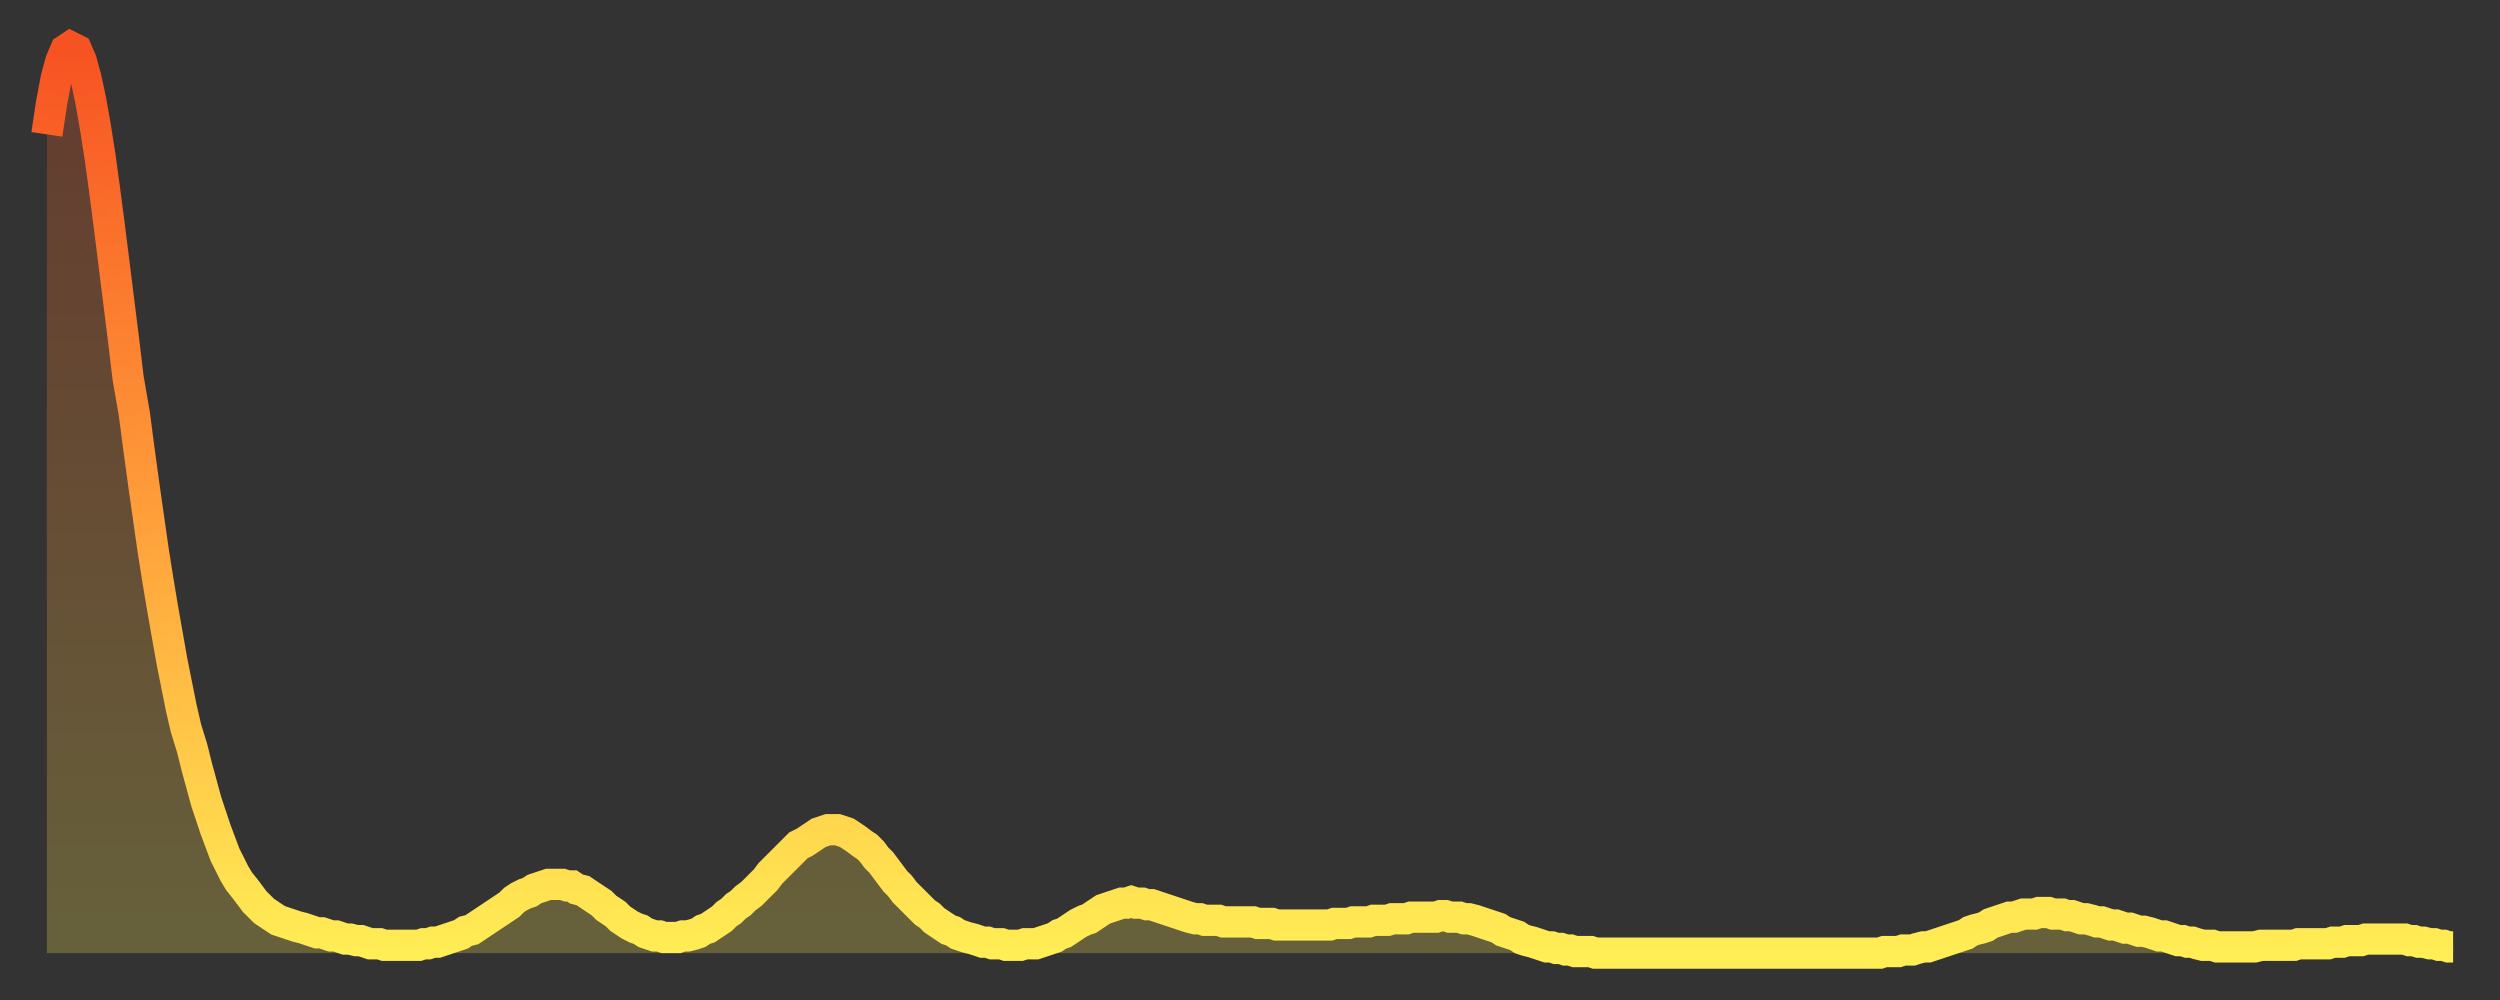
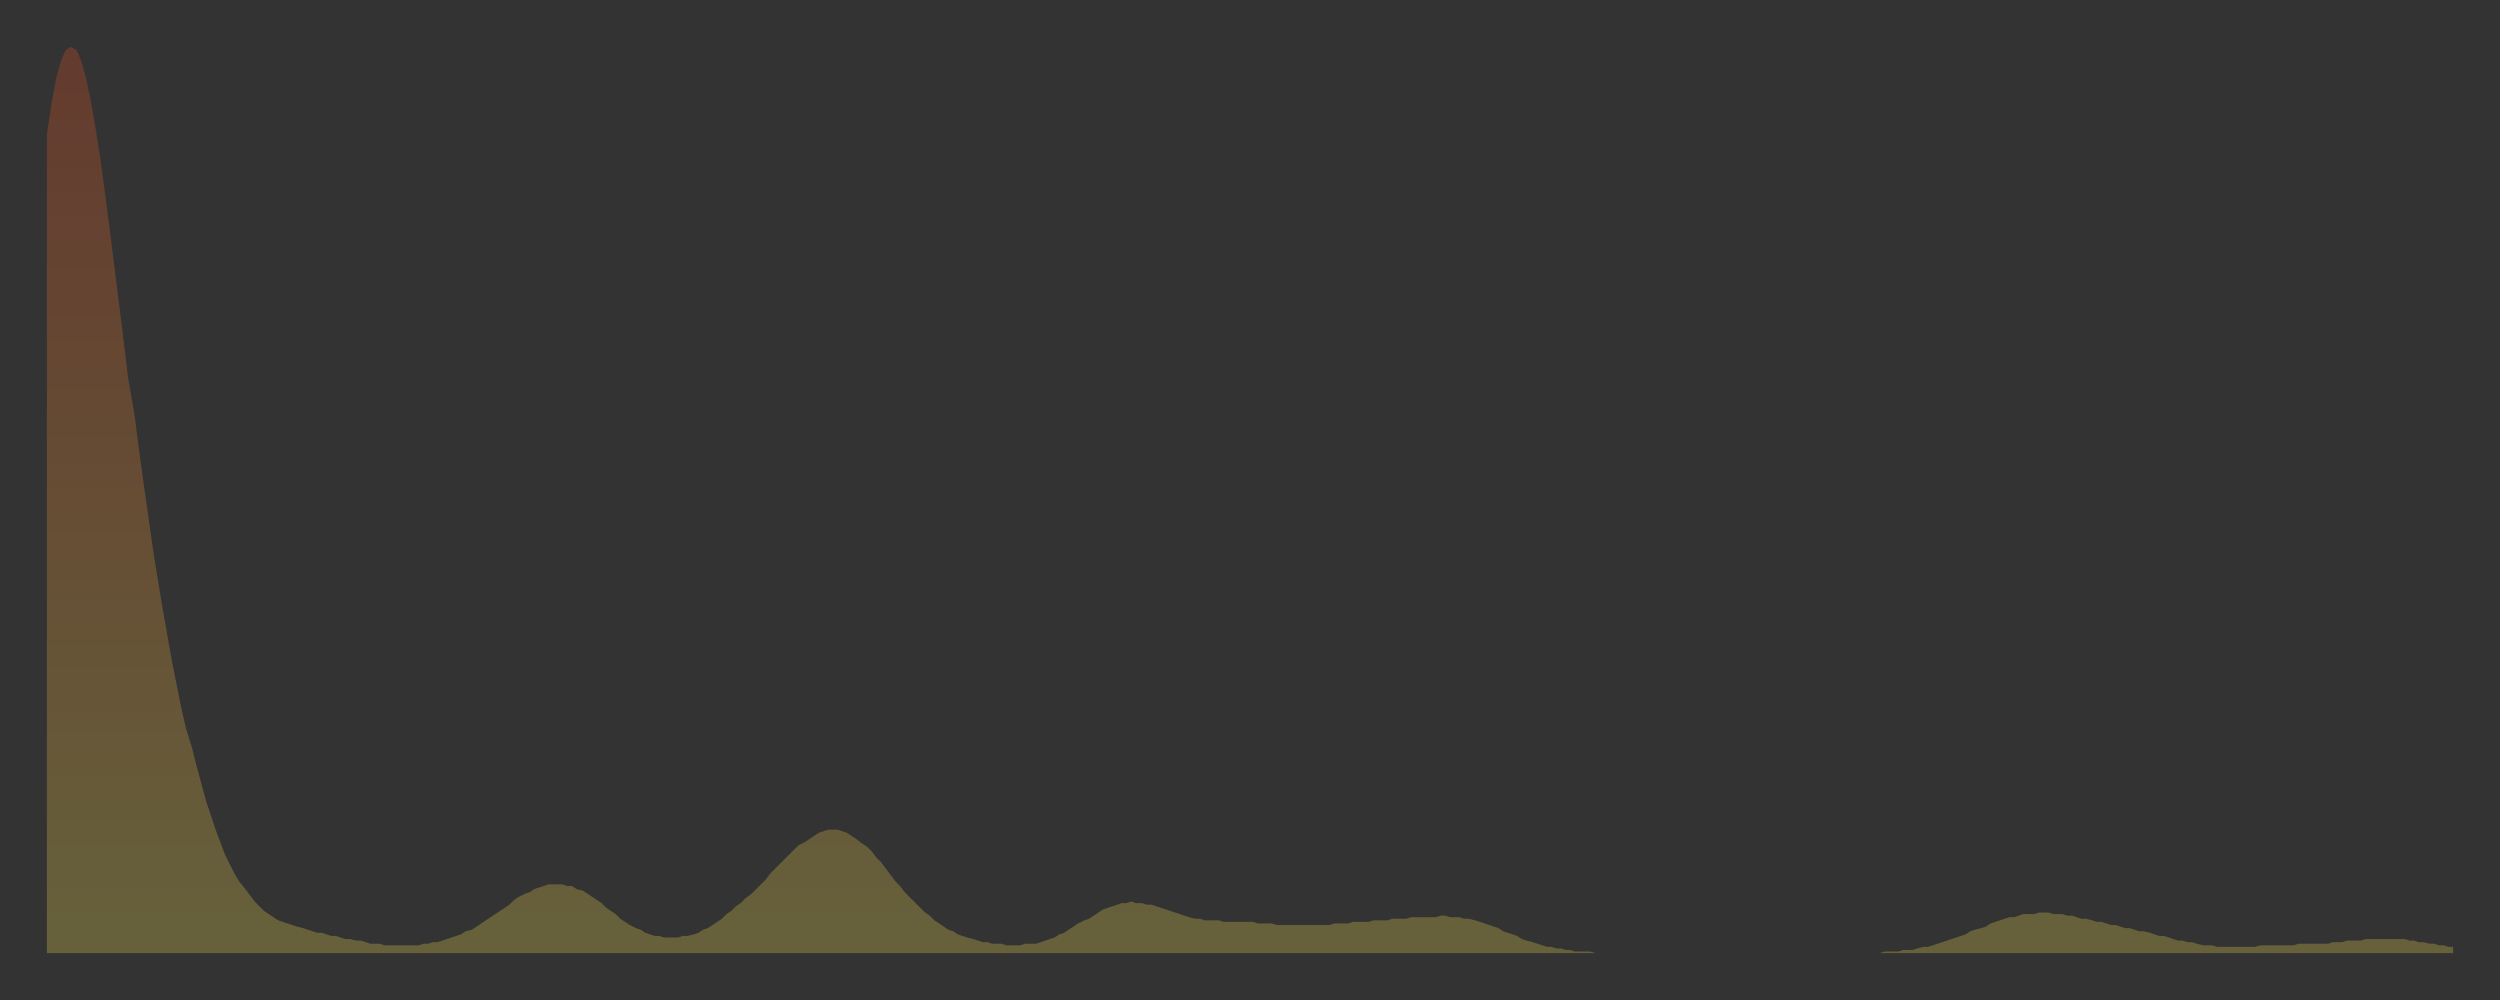
<svg xmlns="http://www.w3.org/2000/svg" baseProfile="full" height="64" version="1.1" width="160">
  <rect width="100%" height="100%" fill="#333333" stroke="none" />
  <defs>
    <linearGradient id="id2196616" x1="0" x2="0" y1="0" y2="1">
      <stop offset="0%" stop-color="#f75222" />
      <stop offset="50%" stop-color="#ff9c39" />
      <stop offset="100%" stop-color="#ffee55" />
    </linearGradient>
  </defs>
  <g transform="translate(3,3)">
    <g>
-       <path d="M 0.0 5.6 0.3 3.6 0.6 2.0 0.9 0.9 1.2 0.2 1.5 0.0 1.9 0.2 2.2 0.9 2.5 2.0 2.8 3.4 3.1 5.1 3.4 7.0 3.7 9.2 4.0 11.5 4.3 13.9 4.6 16.3 4.9 18.7 5.2 21.2 5.6 23.5 5.9 25.8 6.2 28.0 6.5 30.1 6.8 32.2 7.1 34.1 7.4 35.9 7.7 37.6 8.0 39.3 8.3 40.8 8.6 42.3 8.9 43.6 9.3 44.9 9.6 46.1 9.9 47.2 10.2 48.3 10.5 49.2 10.8 50.1 11.1 50.9 11.4 51.7 11.7 52.3 12.0 52.9 12.3 53.4 12.7 53.9 13.0 54.3 13.3 54.7 13.6 55.0 13.9 55.3 14.2 55.5 14.5 55.7 14.8 55.9 15.1 56.0 15.4 56.1 15.7 56.2 16.0 56.3 16.4 56.4 16.7 56.5 17.0 56.6 17.3 56.7 17.6 56.7 17.9 56.8 18.2 56.9 18.5 56.9 18.8 57.0 19.1 57.1 19.4 57.1 19.8 57.2 20.1 57.2 20.4 57.3 20.7 57.4 21.0 57.4 21.3 57.4 21.6 57.5 21.9 57.5 22.2 57.5 22.5 57.5 22.8 57.5 23.1 57.5 23.5 57.5 23.8 57.5 24.1 57.4 24.4 57.4 24.7 57.3 25.0 57.3 25.3 57.2 25.6 57.1 25.9 57.0 26.2 56.9 26.5 56.8 26.8 56.6 27.2 56.5 27.5 56.3 27.8 56.1 28.1 55.9 28.4 55.7 28.7 55.5 29.0 55.3 29.3 55.1 29.6 54.9 29.9 54.6 30.2 54.4 30.6 54.2 30.9 54.1 31.2 53.9 31.5 53.8 31.8 53.7 32.1 53.6 32.4 53.6 32.7 53.6 33.0 53.6 33.3 53.7 33.6 53.7 33.9 53.9 34.3 54.0 34.6 54.2 34.9 54.4 35.2 54.6 35.5 54.8 35.8 55.1 36.1 55.3 36.4 55.5 36.7 55.8 37.0 56.0 37.3 56.2 37.7 56.4 38.0 56.5 38.3 56.7 38.6 56.8 38.9 56.9 39.2 56.9 39.5 57.0 39.8 57.0 40.1 57.0 40.4 57.0 40.7 56.9 41.0 56.9 41.4 56.8 41.7 56.7 42.0 56.5 42.3 56.4 42.6 56.2 42.9 56.0 43.2 55.8 43.5 55.5 43.8 55.3 44.1 55.0 44.4 54.8 44.7 54.5 45.1 54.2 45.4 53.9 45.7 53.6 46.0 53.3 46.3 52.9 46.6 52.6 46.9 52.3 47.2 52.0 47.5 51.7 47.8 51.4 48.1 51.1 48.5 50.9 48.8 50.7 49.1 50.5 49.4 50.3 49.7 50.2 50.0 50.1 50.3 50.1 50.6 50.1 50.9 50.2 51.2 50.3 51.5 50.5 51.8 50.7 52.2 51.0 52.5 51.2 52.8 51.5 53.1 51.9 53.4 52.2 53.7 52.6 54.0 53.0 54.3 53.4 54.6 53.7 54.9 54.1 55.2 54.4 55.6 54.8 55.9 55.1 56.2 55.4 56.5 55.6 56.8 55.9 57.1 56.1 57.4 56.3 57.7 56.5 58.0 56.6 58.3 56.8 58.6 56.9 58.9 57.0 59.3 57.1 59.6 57.2 59.9 57.3 60.2 57.3 60.5 57.4 60.8 57.4 61.1 57.4 61.4 57.5 61.7 57.5 62.0 57.5 62.3 57.5 62.6 57.4 63.0 57.4 63.3 57.4 63.6 57.3 63.9 57.2 64.2 57.1 64.5 57.0 64.8 56.8 65.1 56.7 65.4 56.5 65.7 56.3 66.0 56.1 66.4 55.9 66.7 55.8 67.0 55.6 67.3 55.4 67.6 55.2 67.9 55.1 68.2 55.0 68.5 54.9 68.8 54.8 69.1 54.8 69.4 54.7 69.7 54.8 70.1 54.8 70.4 54.9 70.7 54.9 71.0 55.0 71.3 55.1 71.6 55.2 71.9 55.3 72.2 55.4 72.5 55.5 72.8 55.6 73.1 55.7 73.5 55.8 73.8 55.8 74.1 55.9 74.4 55.9 74.7 55.9 75.0 55.9 75.3 56.0 75.6 56.0 75.9 56.0 76.2 56.0 76.5 56.0 76.8 56.0 77.2 56.0 77.5 56.1 77.8 56.1 78.1 56.1 78.4 56.1 78.7 56.2 79.0 56.2 79.3 56.2 79.6 56.2 79.9 56.2 80.2 56.2 80.5 56.2 80.9 56.2 81.2 56.2 81.5 56.2 81.8 56.2 82.1 56.2 82.4 56.1 82.7 56.1 83.0 56.1 83.3 56.1 83.6 56.0 83.9 56.0 84.3 56.0 84.6 56.0 84.9 55.9 85.2 55.9 85.5 55.9 85.8 55.9 86.1 55.8 86.4 55.8 86.7 55.8 87.0 55.8 87.3 55.7 87.6 55.7 88.0 55.7 88.3 55.7 88.6 55.7 88.9 55.7 89.2 55.6 89.5 55.6 89.8 55.7 90.1 55.7 90.4 55.7 90.7 55.8 91.0 55.8 91.4 55.9 91.7 56.0 92.0 56.1 92.3 56.2 92.6 56.3 92.9 56.4 93.2 56.6 93.5 56.7 93.8 56.8 94.1 56.9 94.4 57.1 94.7 57.2 95.1 57.3 95.4 57.4 95.7 57.5 96.0 57.6 96.3 57.6 96.6 57.7 96.9 57.7 97.2 57.8 97.5 57.8 97.8 57.9 98.1 57.9 98.4 57.9 98.8 57.9 99.1 58.0 99.4 58.0 99.7 58.0 100.0 58.0 100.3 58.0 100.6 58.0 100.9 58.0 101.2 58.0 101.5 58.0 101.8 58.0 102.2 58.0 102.5 58.0 102.8 58.0 103.1 58.0 103.4 58.0 103.7 58.0 104.0 58.0 104.3 58.0 104.6 58.0 104.9 58.0 105.2 58.0 105.5 58.0 105.9 58.0 106.2 58.0 106.5 58.0 106.8 58.0 107.1 58.0 107.4 58.0 107.7 58.0 108.0 58.0 108.3 58.0 108.6 58.0 108.9 58.0 109.3 58.0 109.6 58.0 109.9 58.0 110.2 58.0 110.5 58.0 110.8 58.0 111.1 58.0 111.4 58.0 111.7 58.0 112.0 58.0 112.3 58.0 112.6 58.0 113.0 58.0 113.3 58.0 113.6 58.0 113.9 58.0 114.2 58.0 114.5 58.0 114.8 58.0 115.1 58.0 115.4 58.0 115.7 58.0 116.0 58.0 116.3 58.0 116.7 58.0 117.0 58.0 117.3 58.0 117.6 57.9 117.9 57.9 118.2 57.9 118.5 57.9 118.8 57.8 119.1 57.8 119.4 57.8 119.7 57.7 120.1 57.6 120.4 57.6 120.7 57.5 121.0 57.4 121.3 57.3 121.6 57.2 121.9 57.1 122.2 57.0 122.5 56.9 122.8 56.8 123.1 56.6 123.4 56.5 123.8 56.4 124.1 56.3 124.4 56.1 124.7 56.0 125.0 55.9 125.3 55.8 125.6 55.7 125.9 55.7 126.2 55.6 126.5 55.5 126.8 55.5 127.2 55.5 127.5 55.4 127.8 55.4 128.1 55.4 128.4 55.5 128.7 55.5 129.0 55.5 129.3 55.6 129.6 55.6 129.9 55.7 130.2 55.8 130.5 55.8 130.9 55.9 131.2 56.0 131.5 56.0 131.8 56.1 132.1 56.2 132.4 56.2 132.7 56.3 133.0 56.4 133.3 56.4 133.6 56.5 133.9 56.6 134.2 56.6 134.6 56.7 134.9 56.8 135.2 56.9 135.5 56.9 135.8 57.0 136.1 57.1 136.4 57.2 136.7 57.2 137.0 57.3 137.3 57.3 137.6 57.4 138.0 57.5 138.3 57.5 138.6 57.5 138.9 57.6 139.2 57.6 139.5 57.6 139.8 57.6 140.1 57.6 140.4 57.6 140.7 57.6 141.0 57.6 141.3 57.6 141.7 57.5 142.0 57.5 142.3 57.5 142.6 57.5 142.9 57.5 143.2 57.5 143.5 57.5 143.8 57.5 144.1 57.4 144.4 57.4 144.7 57.4 145.1 57.4 145.4 57.4 145.7 57.4 146.0 57.4 146.3 57.3 146.6 57.3 146.9 57.3 147.2 57.2 147.5 57.2 147.8 57.2 148.1 57.2 148.4 57.1 148.8 57.1 149.1 57.1 149.4 57.1 149.7 57.1 150.0 57.1 150.3 57.1 150.6 57.1 150.9 57.1 151.2 57.2 151.5 57.2 151.8 57.3 152.1 57.3 152.5 57.4 152.8 57.4 153.1 57.5 153.4 57.5 153.7 57.6 154.0 57.6" fill="none" id="graph-curve" opacity="1" stroke="url(#id2196616)" stroke-width="2" />
      <path d="M 0 58 L 0.0 5.6 0.3 3.6 0.6 2.0 0.9 0.9 1.2 0.2 1.5 0.0 1.9 0.2 2.2 0.9 2.5 2.0 2.8 3.4 3.1 5.1 3.4 7.0 3.7 9.2 4.0 11.5 4.3 13.9 4.6 16.3 4.9 18.7 5.2 21.2 5.6 23.5 5.9 25.8 6.2 28.0 6.5 30.1 6.8 32.2 7.1 34.1 7.4 35.9 7.7 37.6 8.0 39.3 8.3 40.8 8.6 42.3 8.9 43.6 9.3 44.9 9.6 46.1 9.9 47.2 10.2 48.3 10.5 49.2 10.8 50.1 11.1 50.9 11.4 51.7 11.7 52.3 12.0 52.9 12.3 53.4 12.7 53.9 13.0 54.3 13.3 54.7 13.6 55.0 13.9 55.3 14.2 55.5 14.5 55.7 14.8 55.9 15.1 56.0 15.4 56.1 15.7 56.2 16.0 56.3 16.4 56.4 16.7 56.5 17.0 56.6 17.3 56.7 17.6 56.7 17.9 56.8 18.2 56.9 18.5 56.9 18.8 57.0 19.1 57.1 19.4 57.1 19.8 57.2 20.1 57.2 20.4 57.3 20.7 57.4 21.0 57.4 21.3 57.4 21.6 57.5 21.9 57.5 22.2 57.5 22.5 57.5 22.8 57.5 23.1 57.5 23.5 57.5 23.8 57.5 24.1 57.4 24.4 57.4 24.7 57.3 25.0 57.3 25.3 57.2 25.6 57.1 25.9 57.0 26.2 56.9 26.5 56.8 26.8 56.6 27.2 56.5 27.5 56.3 27.8 56.1 28.1 55.9 28.4 55.7 28.7 55.5 29.0 55.3 29.3 55.1 29.6 54.9 29.9 54.6 30.2 54.4 30.6 54.2 30.9 54.1 31.2 53.9 31.5 53.8 31.8 53.7 32.1 53.6 32.4 53.6 32.7 53.6 33.0 53.6 33.3 53.7 33.6 53.7 33.9 53.9 34.3 54.0 34.6 54.2 34.9 54.4 35.2 54.6 35.5 54.8 35.8 55.1 36.1 55.3 36.4 55.5 36.7 55.8 37.0 56.0 37.3 56.2 37.7 56.4 38.0 56.5 38.3 56.7 38.6 56.8 38.9 56.9 39.2 56.9 39.5 57.0 39.8 57.0 40.1 57.0 40.4 57.0 40.7 56.9 41.0 56.9 41.4 56.8 41.7 56.7 42.0 56.5 42.3 56.4 42.6 56.2 42.9 56.0 43.2 55.8 43.5 55.5 43.8 55.3 44.1 55.0 44.4 54.8 44.7 54.5 45.1 54.2 45.4 53.9 45.7 53.6 46.0 53.3 46.3 52.9 46.6 52.6 46.9 52.3 47.2 52.0 47.5 51.7 47.8 51.4 48.1 51.1 48.5 50.9 48.8 50.7 49.1 50.5 49.4 50.3 49.7 50.2 50.0 50.1 50.3 50.1 50.6 50.1 50.9 50.2 51.2 50.3 51.5 50.5 51.8 50.7 52.2 51.0 52.5 51.2 52.8 51.5 53.1 51.9 53.4 52.2 53.7 52.6 54.0 53.0 54.3 53.4 54.6 53.7 54.9 54.1 55.2 54.4 55.6 54.8 55.9 55.1 56.2 55.4 56.5 55.6 56.8 55.9 57.1 56.1 57.4 56.3 57.7 56.5 58.0 56.6 58.3 56.8 58.6 56.9 58.9 57.0 59.3 57.1 59.6 57.2 59.9 57.3 60.2 57.3 60.5 57.4 60.8 57.4 61.1 57.4 61.4 57.5 61.7 57.5 62.0 57.5 62.3 57.5 62.6 57.4 63.0 57.4 63.3 57.4 63.6 57.3 63.9 57.2 64.2 57.1 64.5 57.0 64.8 56.8 65.1 56.7 65.4 56.5 65.7 56.3 66.0 56.1 66.4 55.9 66.7 55.8 67.0 55.6 67.3 55.4 67.6 55.2 67.9 55.1 68.2 55.0 68.5 54.9 68.8 54.8 69.1 54.8 69.4 54.7 69.7 54.8 70.1 54.8 70.4 54.9 70.7 54.9 71.0 55.0 71.3 55.1 71.6 55.2 71.9 55.3 72.2 55.4 72.5 55.5 72.8 55.6 73.1 55.7 73.5 55.8 73.8 55.8 74.1 55.9 74.4 55.9 74.7 55.9 75.0 55.9 75.3 56.0 75.6 56.0 75.9 56.0 76.2 56.0 76.5 56.0 76.8 56.0 77.2 56.0 77.5 56.1 77.8 56.1 78.1 56.1 78.4 56.1 78.7 56.2 79.0 56.2 79.3 56.2 79.6 56.2 79.9 56.2 80.2 56.2 80.5 56.2 80.9 56.2 81.2 56.2 81.5 56.2 81.8 56.2 82.1 56.2 82.4 56.1 82.7 56.1 83.0 56.1 83.3 56.1 83.6 56.0 83.9 56.0 84.3 56.0 84.6 56.0 84.9 55.9 85.2 55.9 85.5 55.9 85.8 55.9 86.1 55.8 86.4 55.8 86.7 55.8 87.0 55.8 87.3 55.7 87.6 55.7 88.0 55.7 88.3 55.7 88.6 55.7 88.9 55.7 89.2 55.6 89.5 55.6 89.8 55.7 90.1 55.7 90.4 55.7 90.7 55.8 91.0 55.8 91.4 55.9 91.7 56.0 92.0 56.1 92.3 56.2 92.6 56.3 92.9 56.4 93.2 56.6 93.5 56.7 93.8 56.8 94.1 56.9 94.4 57.1 94.7 57.2 95.1 57.3 95.4 57.4 95.7 57.5 96.0 57.6 96.3 57.6 96.6 57.7 96.9 57.7 97.2 57.8 97.5 57.8 97.8 57.9 98.1 57.9 98.4 57.9 98.8 57.9 99.1 58.0 99.4 58.0 99.7 58.0 100.0 58.0 100.3 58.0 100.6 58.0 100.9 58.0 101.2 58.0 101.5 58.0 101.8 58.0 102.2 58.0 102.5 58.0 102.8 58.0 103.1 58.0 103.4 58.0 103.7 58.0 104.0 58.0 104.3 58.0 104.6 58.0 104.9 58.0 105.2 58.0 105.5 58.0 105.9 58.0 106.2 58.0 106.5 58.0 106.8 58.0 107.1 58.0 107.4 58.0 107.7 58.0 108.0 58.0 108.3 58.0 108.6 58.0 108.9 58.0 109.3 58.0 109.6 58.0 109.9 58.0 110.2 58.0 110.5 58.0 110.8 58.0 111.1 58.0 111.4 58.0 111.7 58.0 112.0 58.0 112.3 58.0 112.6 58.0 113.0 58.0 113.3 58.0 113.6 58.0 113.9 58.0 114.2 58.0 114.5 58.0 114.8 58.0 115.1 58.0 115.4 58.0 115.7 58.0 116.0 58.0 116.3 58.0 116.7 58.0 117.0 58.0 117.3 58.0 117.6 57.9 117.9 57.9 118.2 57.9 118.5 57.9 118.8 57.8 119.1 57.8 119.4 57.8 119.7 57.7 120.1 57.6 120.4 57.6 120.7 57.5 121.0 57.4 121.3 57.3 121.6 57.2 121.9 57.1 122.2 57.0 122.5 56.9 122.8 56.8 123.1 56.6 123.4 56.5 123.8 56.4 124.1 56.3 124.4 56.1 124.7 56.0 125.0 55.9 125.3 55.8 125.6 55.7 125.9 55.7 126.2 55.6 126.5 55.5 126.8 55.5 127.2 55.5 127.5 55.4 127.8 55.4 128.1 55.4 128.4 55.5 128.7 55.5 129.0 55.5 129.3 55.6 129.6 55.6 129.9 55.7 130.2 55.8 130.5 55.8 130.9 55.9 131.2 56.0 131.5 56.0 131.8 56.1 132.1 56.2 132.4 56.2 132.7 56.3 133.0 56.4 133.3 56.4 133.6 56.5 133.9 56.6 134.2 56.6 134.6 56.7 134.9 56.8 135.2 56.9 135.5 56.9 135.8 57.0 136.1 57.1 136.4 57.2 136.7 57.2 137.0 57.3 137.3 57.3 137.6 57.4 138.0 57.5 138.3 57.5 138.6 57.5 138.9 57.6 139.2 57.6 139.5 57.6 139.8 57.6 140.1 57.6 140.4 57.6 140.7 57.6 141.0 57.6 141.3 57.6 141.7 57.5 142.0 57.5 142.3 57.5 142.6 57.5 142.9 57.5 143.2 57.5 143.5 57.5 143.8 57.5 144.1 57.4 144.4 57.4 144.7 57.4 145.1 57.4 145.4 57.4 145.7 57.4 146.0 57.4 146.3 57.3 146.6 57.3 146.9 57.3 147.2 57.2 147.5 57.2 147.8 57.2 148.1 57.2 148.4 57.1 148.8 57.1 149.1 57.1 149.4 57.1 149.7 57.1 150.0 57.1 150.3 57.1 150.6 57.1 150.9 57.1 151.2 57.2 151.5 57.2 151.8 57.3 152.1 57.3 152.5 57.4 152.8 57.4 153.1 57.5 153.4 57.5 153.7 57.6 154.0 57.6 154 58" fill="url(#id2196616)" fill-opacity=".25" id="graph-shadow" />
    </g>
  </g>
</svg>